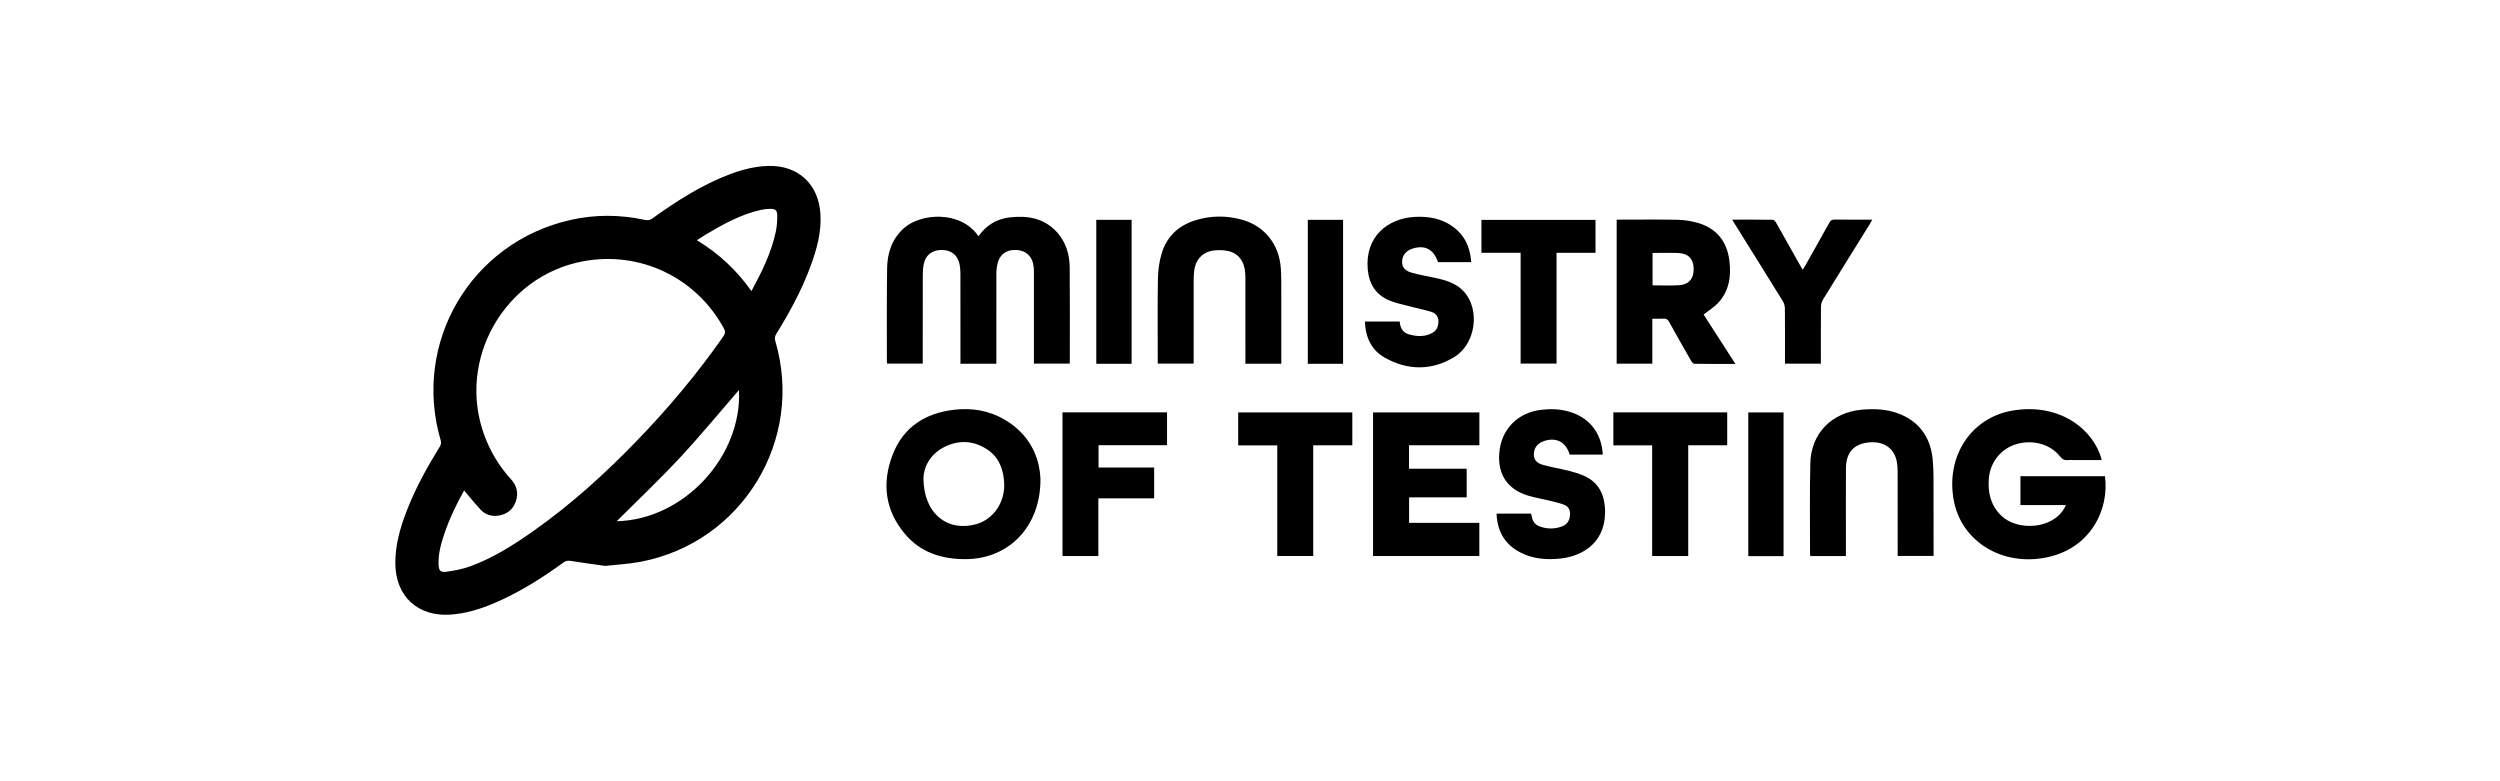
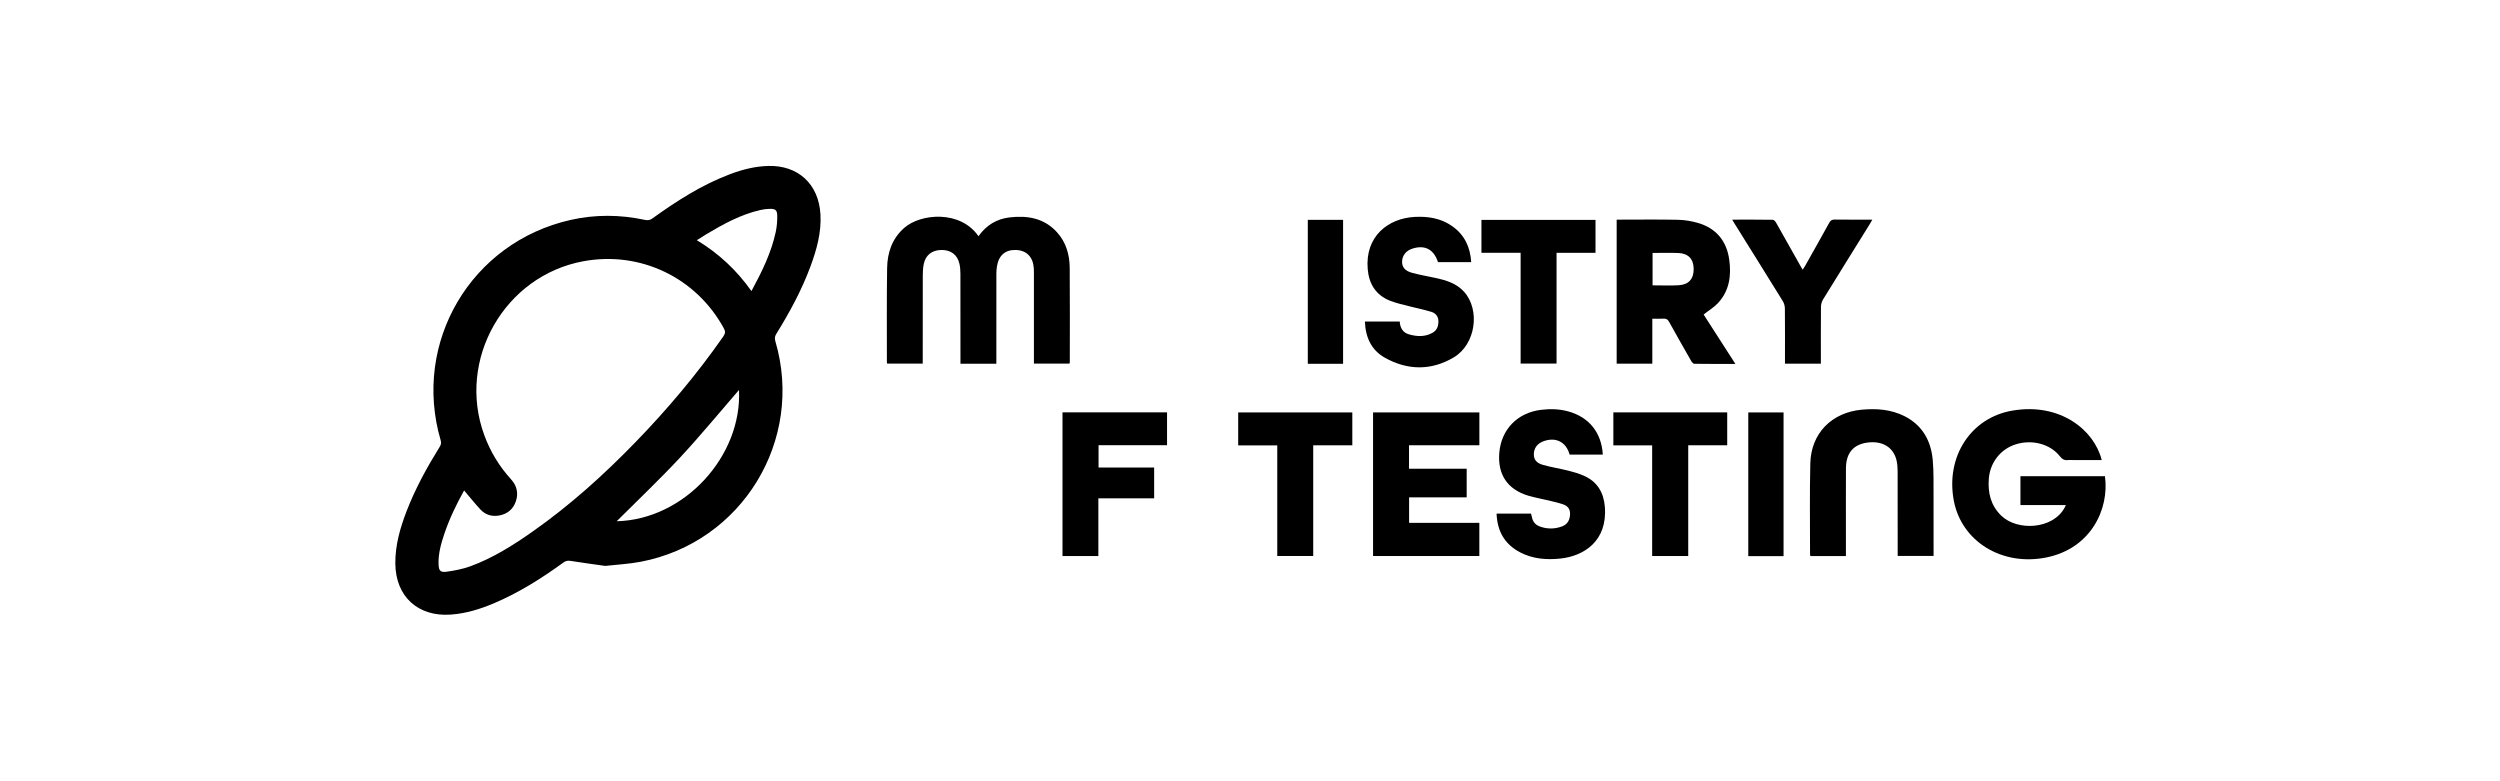
<svg xmlns="http://www.w3.org/2000/svg" width="192" height="60" viewBox="0 0 192 60" fill="none">
  <path d="M46.476 43.461C45.556 43.33 44.69 43.217 43.828 43.078C43.612 43.043 43.455 43.067 43.275 43.198C41.596 44.417 39.848 45.522 37.93 46.333C36.875 46.779 35.791 47.115 34.635 47.2C32.105 47.386 30.378 45.813 30.361 43.27C30.352 41.87 30.728 40.55 31.226 39.258C31.896 37.519 32.791 35.895 33.769 34.315C33.874 34.147 33.899 34.005 33.842 33.811C31.644 26.292 36.176 18.608 43.827 16.889C45.718 16.464 47.62 16.479 49.515 16.885C49.742 16.934 49.908 16.916 50.103 16.776C51.978 15.428 53.915 14.184 56.093 13.366C57.027 13.016 57.984 12.775 58.989 12.745C61.29 12.676 62.878 14.133 63.011 16.461C63.089 17.853 62.723 19.167 62.246 20.455C61.57 22.283 60.645 23.989 59.62 25.642C59.502 25.831 59.483 25.99 59.546 26.203C61.784 33.805 56.991 41.663 49.197 43.145C48.29 43.318 47.358 43.362 46.476 43.462V43.461ZM35.644 37.665C35.042 38.749 34.511 39.847 34.12 41.011C33.868 41.763 33.657 42.522 33.681 43.326C33.696 43.818 33.811 43.977 34.295 43.909C34.913 43.822 35.541 43.703 36.125 43.49C37.871 42.851 39.432 41.86 40.945 40.795C43.794 38.791 46.368 36.469 48.791 33.973C51.259 31.432 53.534 28.732 55.56 25.824C55.723 25.59 55.708 25.429 55.583 25.2C53.451 21.304 49.162 19.258 44.799 20.064C38.74 21.184 35.072 27.617 37.188 33.406C37.652 34.677 38.337 35.809 39.246 36.808C39.693 37.3 39.832 37.872 39.618 38.501C39.412 39.105 38.971 39.474 38.343 39.589C37.794 39.689 37.29 39.55 36.907 39.139C36.473 38.675 36.077 38.174 35.644 37.666V37.665ZM56.756 29.948C55.257 31.675 53.788 33.467 52.212 35.159C50.637 36.849 48.956 38.438 47.361 40.032C52.574 39.9 57.001 35.018 56.755 29.948H56.756ZM57.711 22.355C58.515 20.867 59.239 19.408 59.581 17.796C59.666 17.393 59.698 16.971 59.692 16.558C59.686 16.139 59.546 16.031 59.13 16.039C58.886 16.044 58.639 16.073 58.401 16.128C56.893 16.473 55.556 17.206 54.243 17.99C54.01 18.129 53.785 18.279 53.518 18.447C55.196 19.465 56.571 20.743 57.711 22.356V22.355Z" fill="#191919" style="fill:#191919;fill:color(display-p3 0.098 0.098 0.098);fill-opacity:1;" />
  <path d="M75.147 18.144C75.741 17.299 76.54 16.814 77.53 16.697C78.914 16.533 80.204 16.752 81.191 17.852C81.879 18.62 82.145 19.566 82.154 20.571C82.175 22.975 82.161 25.378 82.161 27.782C82.161 27.824 82.152 27.865 82.145 27.927H79.405V27.538C79.405 25.348 79.405 23.158 79.405 20.968C79.405 20.84 79.405 20.712 79.395 20.584C79.332 19.725 78.834 19.225 78.016 19.198C77.207 19.173 76.694 19.616 76.565 20.464C76.538 20.643 76.522 20.825 76.522 21.005C76.519 23.184 76.52 25.364 76.52 27.543V27.933H73.763V27.552C73.763 25.373 73.766 23.193 73.76 21.014C73.759 20.759 73.74 20.5 73.683 20.252C73.528 19.566 73.031 19.195 72.313 19.198C71.58 19.201 71.079 19.589 70.942 20.291C70.889 20.562 70.871 20.843 70.87 21.119C70.864 23.266 70.866 25.413 70.866 27.561V27.927H68.136C68.127 27.89 68.113 27.86 68.113 27.831C68.115 25.416 68.094 23.002 68.131 20.588C68.15 19.402 68.511 18.322 69.446 17.5C70.707 16.392 73.758 16.121 75.147 18.142V18.144Z" fill="#191919" style="fill:#191919;fill:color(display-p3 0.098 0.098 0.098);fill-opacity:1;" />
  <path d="M161.412 35.331H159.201C159.073 35.331 158.943 35.319 158.817 35.334C158.55 35.365 158.38 35.27 158.205 35.049C157.45 34.09 156.065 33.729 154.802 34.127C153.642 34.493 152.838 35.521 152.742 36.764C152.658 37.846 152.887 38.819 153.697 39.604C154.927 40.795 157.667 40.672 158.571 38.974C158.595 38.929 158.615 38.881 158.658 38.79H155.17V36.571H161.661C162.005 39.095 160.59 42.111 157.176 42.81C153.751 43.51 150.626 41.576 150.047 38.421C149.426 35.046 151.374 32.081 154.539 31.537C158.232 30.901 160.839 33.038 161.413 35.331H161.412Z" fill="#191919" style="fill:#191919;fill:color(display-p3 0.098 0.098 0.098);fill-opacity:1;" />
-   <path d="M79.908 36.825C79.907 40.481 77.452 42.932 74.155 42.943C72.34 42.948 70.718 42.441 69.519 41.031C67.967 39.206 67.709 37.098 68.561 34.908C69.385 32.788 71.071 31.72 73.295 31.467C74.659 31.312 75.963 31.53 77.153 32.227C79.037 33.333 79.852 35.052 79.907 36.825H79.908ZM70.921 36.699C70.921 39.455 72.781 40.87 74.969 40.258C76.325 39.877 77.215 38.534 77.117 37.031C77.049 35.986 76.693 35.082 75.788 34.497C74.735 33.816 73.603 33.778 72.499 34.344C71.367 34.924 70.94 35.948 70.922 36.699H70.921Z" fill="#191919" style="fill:#191919;fill:color(display-p3 0.098 0.098 0.098);fill-opacity:1;" />
  <path d="M124.16 16.868C124.279 16.868 124.384 16.868 124.487 16.868C125.94 16.868 127.394 16.847 128.846 16.879C129.363 16.89 129.893 16.973 130.389 17.117C131.817 17.533 132.619 18.517 132.812 19.986C132.97 21.185 132.811 22.323 131.963 23.252C131.653 23.591 131.241 23.836 130.838 24.155C131.619 25.369 132.434 26.636 133.278 27.949C132.186 27.949 131.154 27.954 130.122 27.939C130.042 27.938 129.938 27.818 129.887 27.729C129.314 26.729 128.745 25.726 128.186 24.719C128.085 24.537 127.975 24.456 127.762 24.471C127.487 24.491 127.21 24.476 126.898 24.476V27.93H124.16V16.869V16.868ZM126.917 19.426V21.914C127.602 21.914 128.264 21.944 128.923 21.907C129.698 21.862 130.081 21.414 130.074 20.652C130.067 19.893 129.669 19.463 128.891 19.431C128.243 19.405 127.591 19.426 126.917 19.426Z" fill="#191919" style="fill:#191919;fill:color(display-p3 0.098 0.098 0.098);fill-opacity:1;" />
  <path d="M105.451 31.674H113.616V34.196H108.212V35.998H112.641V38.197H108.219V40.155H113.613V42.702H105.451V31.674Z" fill="#191919" style="fill:#191919;fill:color(display-p3 0.098 0.098 0.098);fill-opacity:1;" />
-   <path d="M98.404 27.933H95.647C95.647 27.804 95.647 27.679 95.647 27.554C95.647 25.482 95.649 23.41 95.645 21.338C95.645 21.115 95.638 20.887 95.597 20.668C95.43 19.791 94.871 19.295 93.968 19.223C93.715 19.202 93.455 19.204 93.203 19.237C92.351 19.347 91.793 19.959 91.706 20.86C91.685 21.082 91.674 21.307 91.674 21.53C91.671 23.527 91.672 25.525 91.672 27.522V27.925H88.915C88.915 27.813 88.915 27.709 88.915 27.604C88.915 25.543 88.893 23.481 88.928 21.421C88.939 20.767 89.029 20.095 89.214 19.47C89.6 18.174 90.501 17.329 91.788 16.923C92.99 16.545 94.211 16.54 95.419 16.883C97.139 17.372 98.251 18.791 98.369 20.621C98.407 21.217 98.402 21.816 98.403 22.414C98.407 24.122 98.404 25.831 98.404 27.54V27.933Z" fill="#191919" style="fill:#191919;fill:color(display-p3 0.098 0.098 0.098);fill-opacity:1;" />
  <path d="M141.766 42.707H139.041C139.03 42.66 139.012 42.62 139.012 42.581C139.014 40.253 138.976 37.923 139.032 35.595C139.087 33.273 140.675 31.675 142.991 31.463C144.129 31.36 145.237 31.442 146.268 31.963C147.627 32.651 148.294 33.832 148.432 35.301C148.518 36.223 148.49 37.157 148.496 38.085C148.504 39.612 148.499 41.139 148.499 42.696H145.742V42.323C145.742 40.282 145.745 38.242 145.738 36.201C145.738 35.926 145.718 35.644 145.658 35.375C145.427 34.349 144.566 33.829 143.4 33.992C142.329 34.142 141.774 34.801 141.769 35.968C141.76 37.741 141.767 39.515 141.766 41.288C141.766 41.747 141.766 42.206 141.766 42.707Z" fill="#191919" style="fill:#191919;fill:color(display-p3 0.098 0.098 0.098);fill-opacity:1;" />
  <path d="M110.438 20.134C110.118 19.148 109.43 18.787 108.471 19.095C107.982 19.251 107.685 19.631 107.68 20.102C107.675 20.505 107.893 20.797 108.42 20.944C109.014 21.11 109.627 21.212 110.231 21.343C111.052 21.522 111.853 21.754 112.44 22.408C113.699 23.812 113.333 26.439 111.658 27.441C109.932 28.473 108.109 28.453 106.358 27.473C105.32 26.892 104.867 25.902 104.825 24.694H107.501C107.522 25.17 107.733 25.544 108.21 25.679C108.83 25.856 109.457 25.886 110.04 25.545C110.379 25.347 110.481 25.004 110.468 24.636C110.456 24.289 110.242 24.044 109.928 23.95C109.379 23.784 108.813 23.673 108.258 23.527C107.754 23.395 107.237 23.288 106.755 23.096C105.676 22.667 105.14 21.82 105.041 20.68C104.821 18.14 106.619 16.766 108.651 16.658C109.689 16.603 110.677 16.765 111.544 17.38C112.48 18.044 112.915 18.979 112.989 20.132H110.438V20.134Z" fill="#191919" style="fill:#191919;fill:color(display-p3 0.098 0.098 0.098);fill-opacity:1;" />
  <path d="M114.935 39.447H117.584C117.607 39.537 117.634 39.626 117.652 39.717C117.716 40.061 117.915 40.303 118.236 40.425C118.806 40.641 119.387 40.64 119.958 40.43C120.278 40.313 120.486 40.076 120.553 39.731C120.65 39.237 120.515 38.891 120.039 38.731C119.446 38.533 118.822 38.423 118.213 38.276C117.933 38.208 117.65 38.154 117.375 38.07C115.78 37.59 115.01 36.45 115.145 34.784C115.291 32.978 116.541 31.696 118.356 31.474C119.064 31.387 119.762 31.408 120.451 31.598C122.045 32.039 122.998 33.227 123.096 34.915C122.246 34.915 121.397 34.915 120.548 34.915C120.275 33.93 119.474 33.531 118.51 33.899C118.052 34.074 117.797 34.433 117.799 34.897C117.801 35.288 117.99 35.56 118.493 35.701C119.148 35.886 119.826 35.992 120.487 36.157C120.878 36.255 121.27 36.373 121.638 36.535C122.669 36.987 123.164 37.82 123.253 38.92C123.465 41.552 121.646 42.704 119.842 42.896C118.77 43.01 117.725 42.928 116.755 42.425C115.568 41.81 114.989 40.805 114.936 39.447H114.935Z" fill="#191919" style="fill:#191919;fill:color(display-p3 0.098 0.098 0.098);fill-opacity:1;" />
  <path d="M81.6 31.669H89.629V34.192H84.368V35.906H88.639V38.272H84.354V42.704H81.6V31.669V31.669Z" fill="#191919" style="fill:#191919;fill:color(display-p3 0.098 0.098 0.098);fill-opacity:1;" />
  <path d="M133.032 16.868C134.114 16.868 135.136 16.863 136.157 16.879C136.245 16.881 136.356 17.018 136.413 17.117C137.03 18.201 137.638 19.291 138.249 20.378C138.305 20.479 138.365 20.578 138.445 20.714C138.515 20.606 138.573 20.526 138.622 20.44C139.244 19.334 139.868 18.229 140.481 17.118C140.58 16.937 140.684 16.859 140.899 16.862C141.845 16.875 142.791 16.868 143.794 16.868C143.712 17.012 143.661 17.111 143.602 17.206C142.403 19.136 141.2 21.064 140.01 22.999C139.911 23.16 139.852 23.373 139.85 23.562C139.837 24.897 139.843 26.231 139.843 27.566V27.929H137.086V27.596C137.086 26.293 137.093 24.99 137.079 23.688C137.077 23.499 137.018 23.286 136.918 23.125C135.697 21.147 134.463 19.176 133.233 17.203C133.177 17.113 133.124 17.021 133.032 16.869V16.868Z" fill="#191919" style="fill:#191919;fill:color(display-p3 0.098 0.098 0.098);fill-opacity:1;" />
  <path d="M103.858 34.199H100.855V42.7H98.094V34.206H95.093V31.675H103.858V34.199Z" fill="#191919" style="fill:#191919;fill:color(display-p3 0.098 0.098 0.098);fill-opacity:1;" />
  <path d="M116.784 19.414H113.775V16.888H122.535V19.416H119.543V27.922H116.784V19.414H116.784Z" fill="#191919" style="fill:#191919;fill:color(display-p3 0.098 0.098 0.098);fill-opacity:1;" />
  <path d="M126.886 34.204H123.906V31.671H132.65V34.197H129.656V42.703H126.886V34.204Z" fill="#191919" style="fill:#191919;fill:color(display-p3 0.098 0.098 0.098);fill-opacity:1;" />
-   <path d="M86.907 27.939H84.196V16.883H86.907V27.939Z" fill="#191919" style="fill:#191919;fill:color(display-p3 0.098 0.098 0.098);fill-opacity:1;" />
  <path d="M136.977 42.712H134.268V31.675H136.977V42.712Z" fill="#191919" style="fill:#191919;fill:color(display-p3 0.098 0.098 0.098);fill-opacity:1;" />
  <path d="M103.149 27.939H100.439V16.884H103.149V27.939Z" fill="#191919" style="fill:#191919;fill:color(display-p3 0.098 0.098 0.098);fill-opacity:1;" />
</svg>